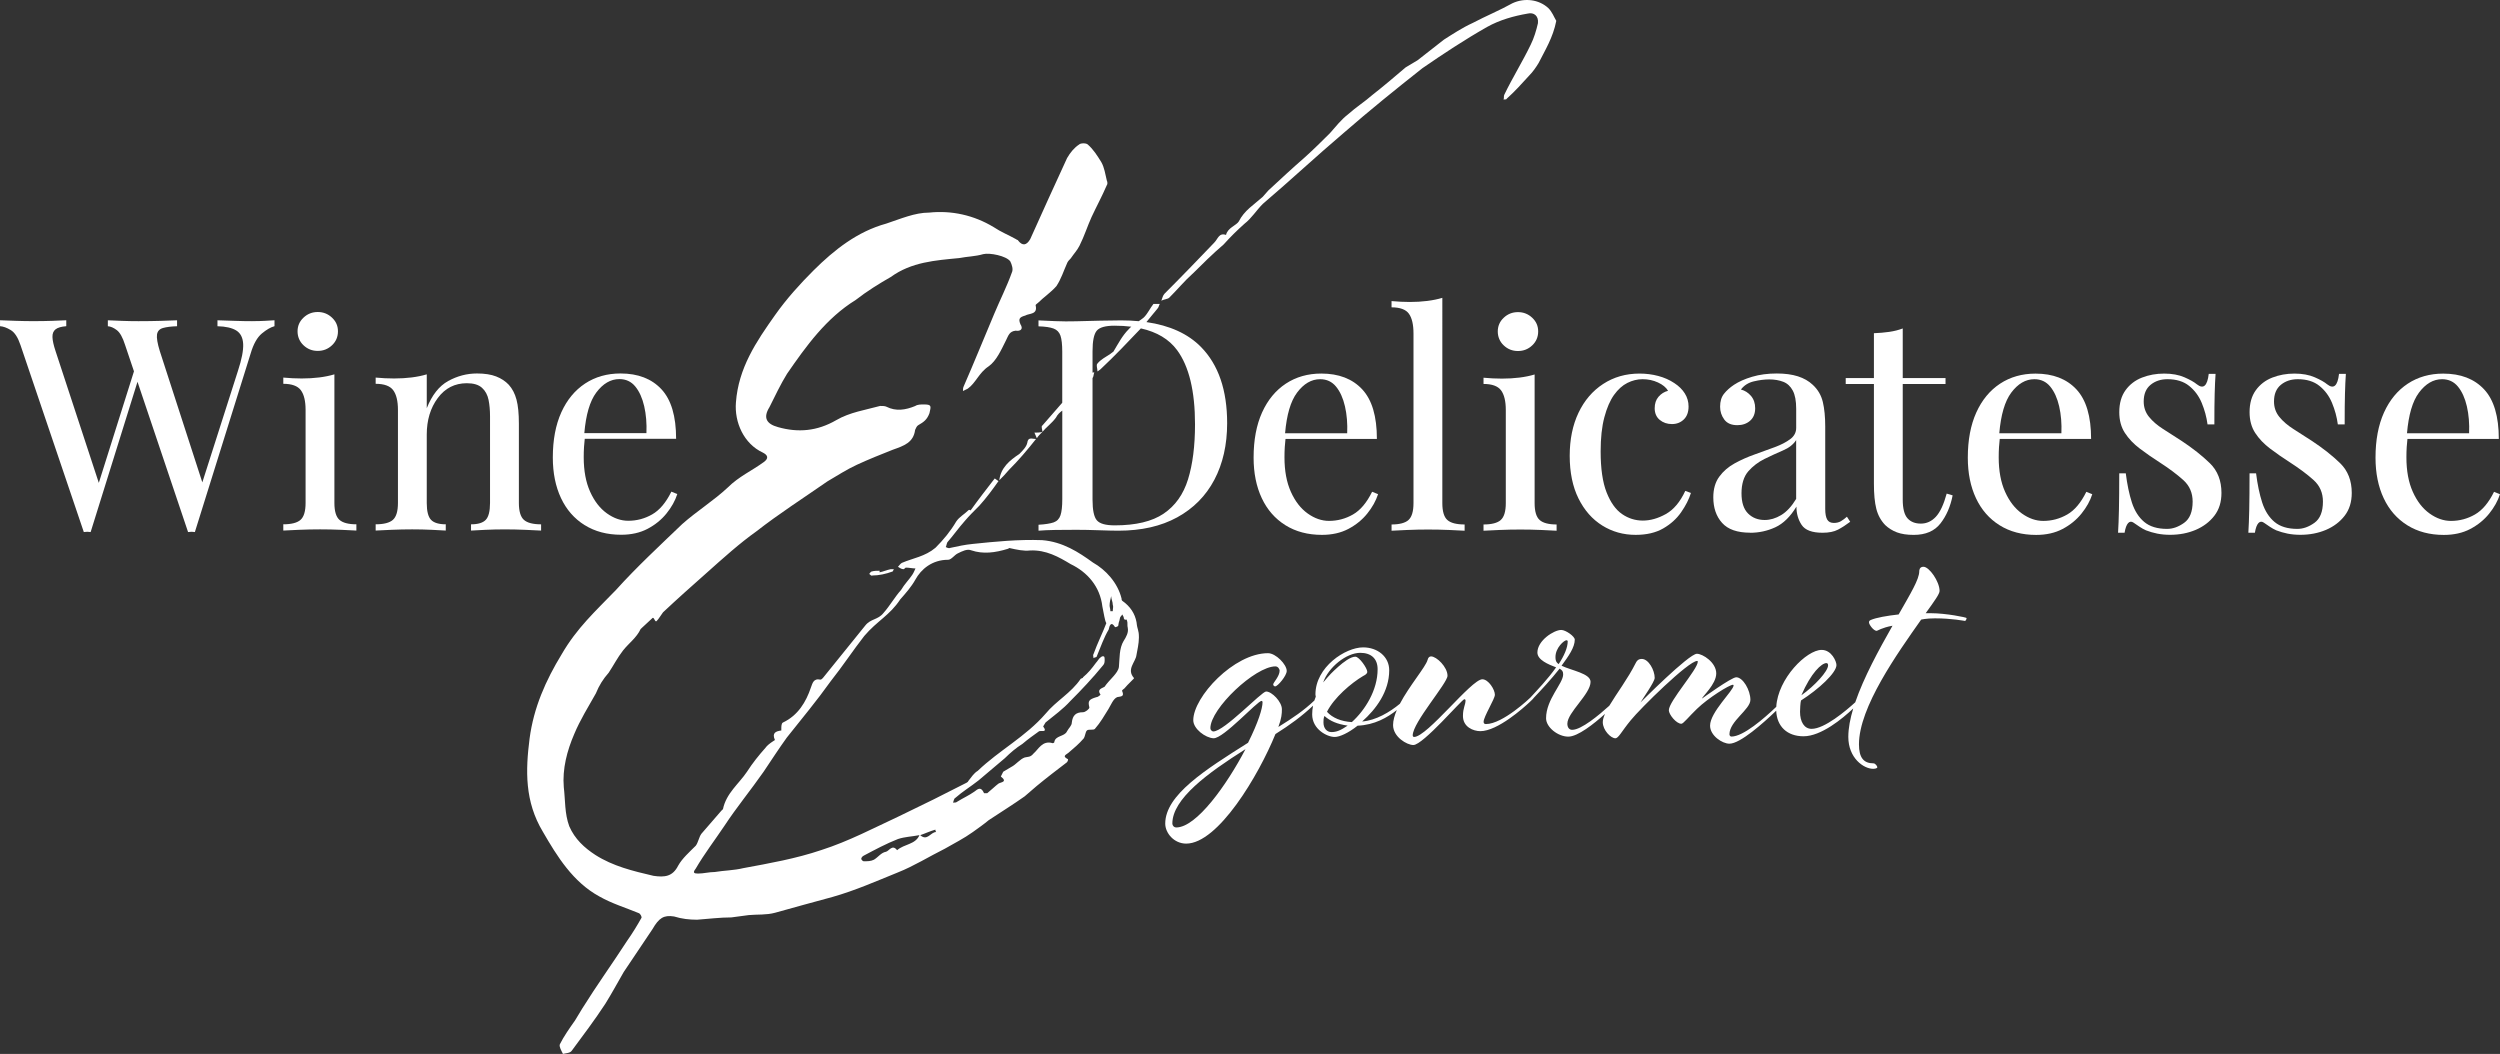
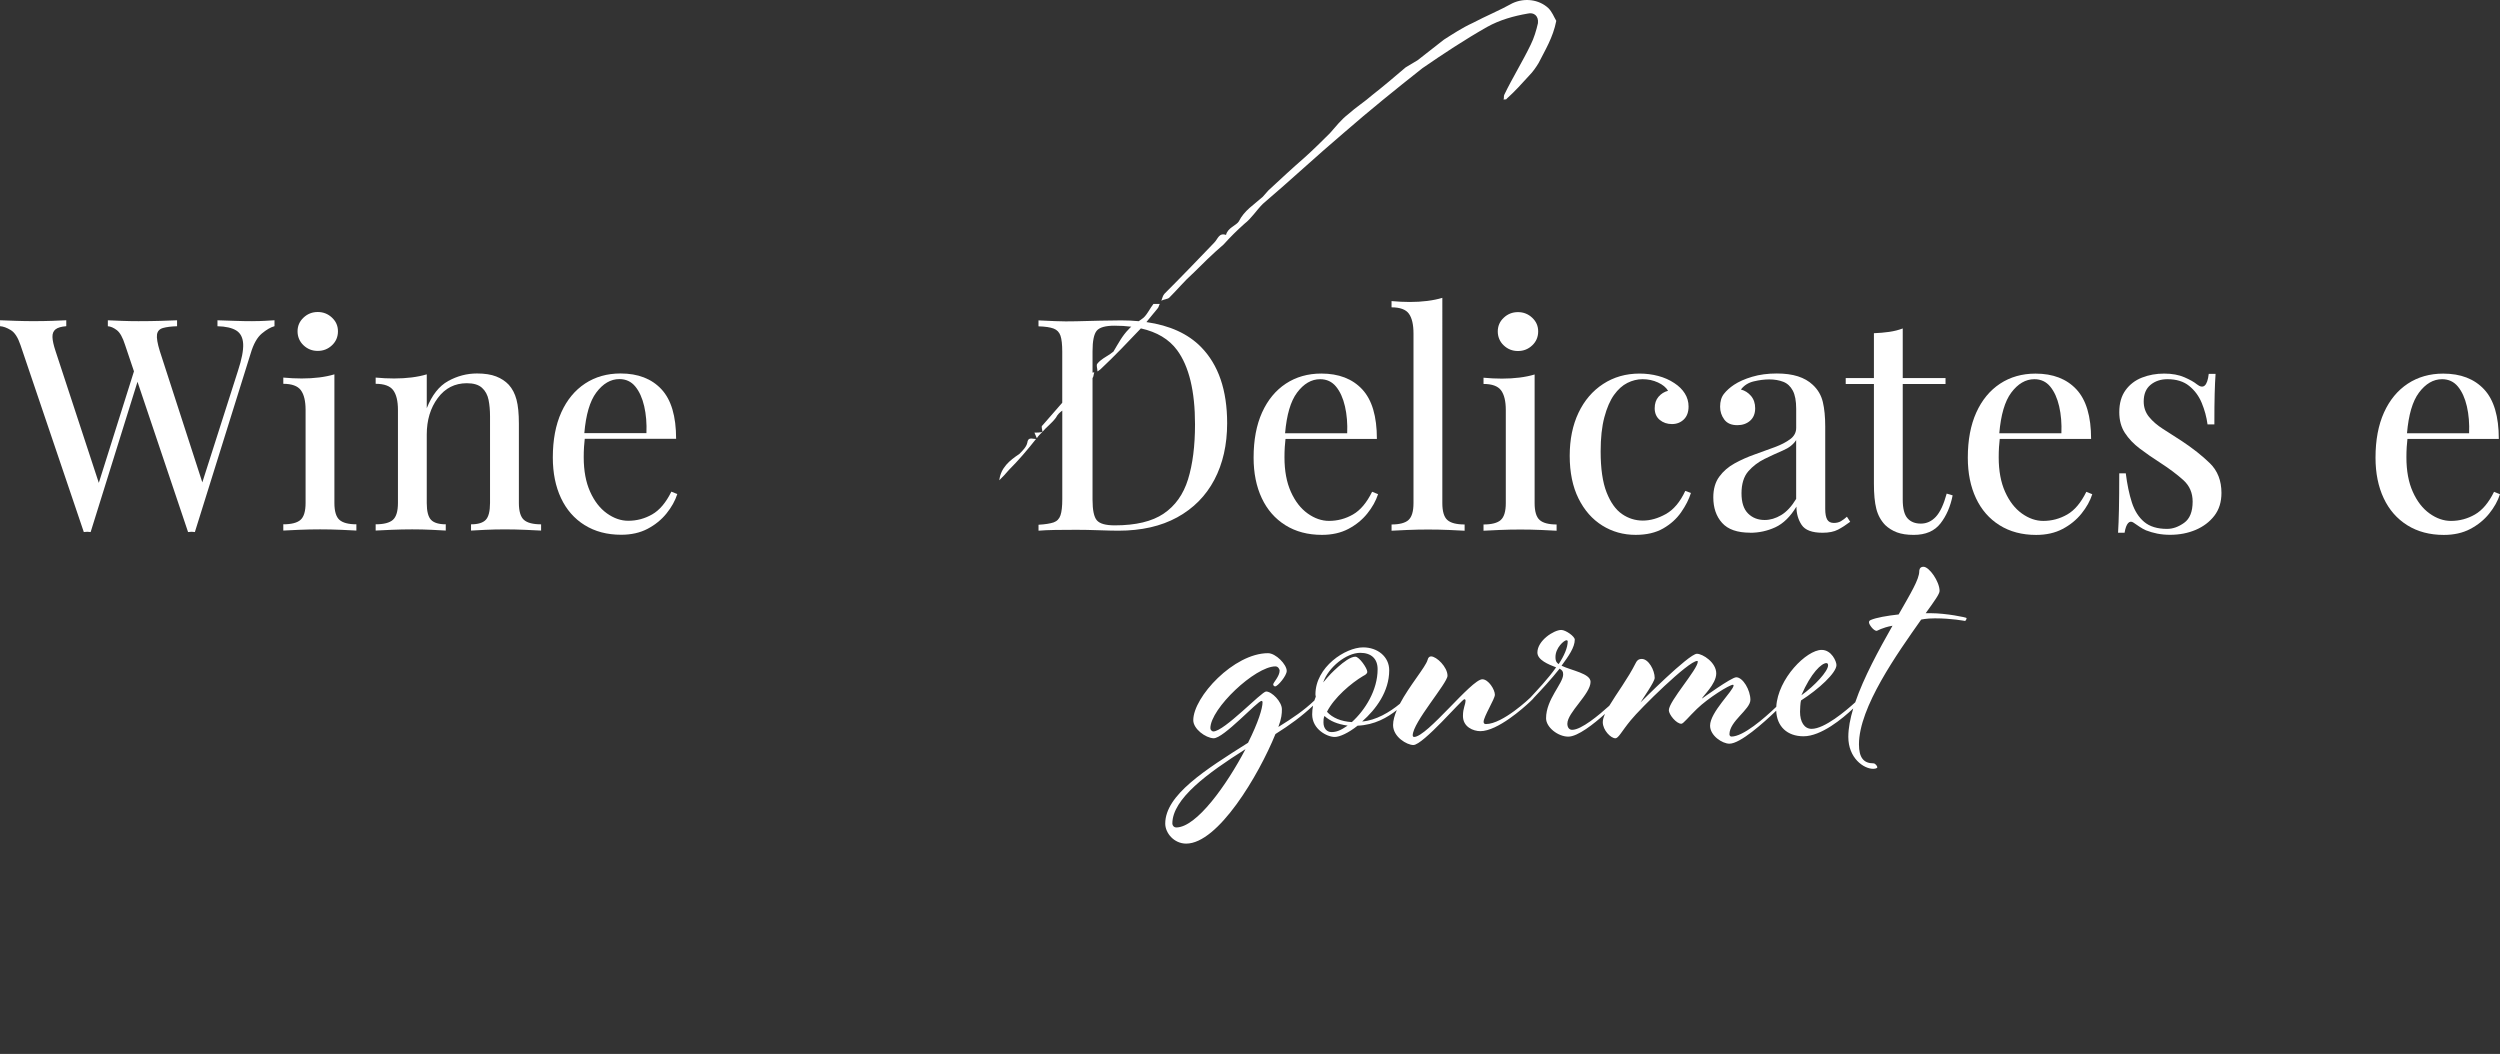
<svg xmlns="http://www.w3.org/2000/svg" id="Layer_1" viewBox="0 0 899.67 379.28">
  <rect x="0" y="0" width="899.67" height="379.28" fill="#333333" stroke="none" />
  <defs>
    <style>.cls-1{fill:#fff;}</style>
  </defs>
  <path class="cls-1" d="M369.67,159.4c-.3,1.43-1.73,2.86-2.88,4-3.44,2.28-6.61,4.85-7.18,9.44,1.14-1.14,2.29-2.29,3.45-3.71,3.45-3.43,6.61-7.15,9.77-11.15-1.43,0-2.87-.87-3.15,1.42Z" />
  <path class="cls-1" d="M429.15,98.54c3.45-3.43,7.18-7.14,11.2-10.57,2.3-2.57,4.89-5.14,7.47-7.43,2.59-2,4.31-4.86,6.61-7.15,10.05-8.57,19.53-17.43,29.3-25.71,9.19-8,18.38-15.42,28.14-23.13,7.46-5.14,15.22-10.27,23.25-14.83,4.58-2.57,9.75-3.99,14.63-4.83,2.29-.57,4,.87,3.71,3.45-.58,2.58-1.45,5.44-2.6,7.73-2.89,6.01-6.63,12.02-9.51,18.02-.28,.57,0,1.14-.28,1.72,.57,0,1.14,0,1.14-.28,2.87-2.57,5.46-5.43,8.05-8.29,1.43-1.43,2.58-3.15,3.44-4.57,2.31-4.58,5.19-9.15,6.36-15.17-.87-1.44-1.44-3.16-2.86-4.59-3.44-3.16-8.58-3.75-12.89-1.76-4.6,2.57-9.48,4.56-14.35,7.12-3.74,1.71-7.17,3.99-10.33,5.99l-9.48,7.42-4.3,2.57c-4.02,3.43-8.04,6.85-12.07,10-2.58,2.28-5.74,4.28-8.61,6.85-2.58,2-4.31,4.29-6.6,6.86-2.87,2.86-5.75,5.71-8.91,8.57-4.6,4-8.9,8-13.21,12l-2.02,2.29c-3.16,2.86-6.61,4.85-8.62,8.86-.86,1.43-4.02,2.28-4.6,4.86-2.58-.87-2.87,1.42-4.31,2.85-5.75,6-11.79,12.28-17.81,18.29-.58,.57-.87,1.72-1.16,2.57,.86-.57,2.29-.56,2.86-1.14,2.88-2.86,5.46-6,8.34-8.57Z" />
  <path class="cls-1" d="M373.11,157.7c.58-.86,1.14-1.43,2.02-2.29-.87,.28-2.01,.28-2.87,.28l.86,2.01Z" />
-   <path class="cls-1" d="M403.89,216.23c-.28-.28-.28-.57-.28-.86-1.43-5.74-5.71-10.33-10.28-12.92-5.16-3.74-10.87-7.48-18.31-8.07-8.59-.31-16.91,.53-24.93,1.36-2.87,.28-5.45,.85-8.02,1.41-.57,.29-1.15,0-1.72-.29,.29-.57,.29-1.15,.58-1.72,2.01-2.28,4.02-5.14,6.32-7.72,1.45-1.71,3.17-3.43,5.18-5.43,2.58-2.85,4.89-6,6.9-8.86-.57-.29-1.42-1.15-1.42-.87-2.88,3.72-5.76,7.43-8.64,11.44-.29-.29-.56-.29-.86,0-1.43,1.43-3.16,2.28-4.31,4-2.01,3.43-4.59,6.58-7.47,9.44-3.73,3.14-8.03,3.7-12.05,5.41-.58,.29-.85,.86-1.43,1.43,.57,.28,1.15,.86,2,.86,.3,0,.58-.57,.86-.57,1.15,0,2.29,.29,3.44,.3-.28,.57-.58,1.43-1.15,2.29-1.14,1.72-2.86,3.43-4.02,5.43-2.3,2.57-4.04,5.72-6.33,8.29-2.02,2.57-4.59,1.99-6.6,4.57l-15.24,18.87c-.3,.29-.58,.56-.86,.56-2.58-.57-2.87,1.43-3.44,2.86-1.74,5.15-4.62,10.02-10.06,12.58-.57,.29-.58,1.43-.58,2.3v.56c-2.01,.28-3.44,.85-2.3,3.44l-.87,.57c-.85,.56-2,1.42-2.58,2.28-2.3,2.58-4.6,5.43-6.62,8.58-2.86,4.29-7.47,7.71-8.63,13.44l-.58,.57-7.18,8.29c-.86,1.15-1.15,3.15-2.02,4.29-2.29,2.29-4.88,4.57-6.32,7.15-2.01,4-4.88,4.28-8.89,3.7-7.45-1.74-14.6-3.48-20.9-7.5-3.99-2.59-7.43-5.75-9.42-10.34-1.71-4.59-1.41-9.46-1.97-14.05-.56-6.6,1.18-13.18,3.78-19.19,2.02-4.87,5.19-10.02,7.77-14.59,1.16-2.86,2.6-5.15,4.61-7.43,1.72-2.58,3.16-5.44,5.17-8.01,2.02-2.58,4.88-4.57,6.33-7.72l4.31-4c.58-.28,.86,1.72,1.43,1.15,.85-.86,1.43-2,2.31-3.15,5.16-4.85,10.62-9.71,15.79-14.28,5.75-5.14,11.78-10.57,17.8-14.85,8.04-6.28,16.93-11.99,25.55-17.98,3.45-2,6.89-4.28,10.62-5.99,4.3-1.99,8.6-3.7,12.92-5.41,4-1.42,7.45-2.56,8.04-7.14,.28-.57,.58-1.43,1.15-1.71,2-1.14,3.15-2,4.01-4.29,.58-2.58,.87-3.15-1.99-3.16-1.15,0-2.3,0-3.15,.57-3.45,1.42-6.89,1.99-10.32,.26-.57-.29-1.43-.29-2.3-.29-5.15,1.42-10.9,2.26-15.78,5.11-6.88,3.99-13.76,4.55-20.92,2.52-4.29-1.16-5.44-3.45-3.13-7.17,2.01-4.01,4.03-8.3,6.33-12.02,6.91-10.01,14.1-20.02,24.72-26.58,4.02-3.14,8.62-5.99,12.63-8.27,7.47-5.42,16.07-5.97,24.66-6.81,2.86-.57,5.73-.56,8.6-1.41,2.29-.57,8.31,.6,9.74,2.61,.57,1.15,1.14,2.86,.56,4.01-1.73,4.87-4.32,10.01-6.35,14.88-3.75,8.87-7.21,17.46-10.96,26.04-.28,.57-.28,1.14-.28,1.72l1.72-.85c2.86-2,4.02-5.72,7.47-8,2.87-2,4.59-6,6.32-9.44,.87-1.72,1.16-3.15,3.45-3.43,1.72,.29,2.86-.57,1.73-2.29-.86-2.01-.29-2.58,1.72-3.15,1.44-.86,4.59-.27,3.73-3.71,0-.29,.58-.57,.86-.86,2.01-2,4.59-3.71,6.61-6,1.72-2.57,2.59-5.44,3.75-8.01,.28-.86,.86-1.43,1.43-2,1.15-1.71,2.3-2.86,3.16-4.58,1.73-3.43,2.89-7.16,4.33-10.3,1.73-3.72,3.75-7.44,5.48-11.45,.3-.29,.3-1.15,0-1.72-.57-2.29-.84-4.59-1.98-6.59-1.42-2.3-2.86-4.59-4.85-6.32-.57-.58-2.57-.58-3.15,0-1.73,1.14-3.16,2.86-4.31,4.86-4.32,9.44-8.94,19.46-13.27,29.19q-2.01,3.43-4.3,.56c0-.29-.57-.29-.85-.58-2.58-1.44-5.44-2.59-8.01-4.32-7.16-4.32-15.17-6.06-23.19-5.22-5.17-.01-10.32,2.26-15.49,3.97-10.32,2.84-18.65,9.4-26.12,16.83-4.88,4.86-9.77,10.29-13.81,16.01-6.9,9.72-13.22,19.16-14.13,31.48-.59,7.16,2.83,14.91,9.69,18.08,1.72,.87,2.29,2.02,.29,3.44-4.31,3.14-8.9,5.13-12.93,9.13-4.87,4.57-11.2,8.56-16.36,13.13-8.04,7.72-16.38,15.43-23.85,23.72-7.47,7.72-14.08,13.71-19.55,23.15-5.75,9.44-10.07,19.17-11.55,30.34-1.46,11.45-1.78,22.63,4.78,33.53,5.14,8.9,10.84,18.09,20.28,23.26,4.58,2.6,9.44,4.05,14.31,6.06,.57,.29,1.14,1.44,.86,1.72-1.44,2.57-3.17,5.44-5.18,8.29-5.18,8.01-10.94,16.01-16.11,24.31l-2.6,4.29c-2.02,2.86-4.03,5.71-5.46,8.58-.3,.86,.56,2.29,1.13,3.44,1.14-.28,2.58-.28,3.16-1.14,4.02-5.43,8.33-11.15,12.07-16.87,2.31-3.72,4.32-7.43,6.63-11.45l10.36-15.44c2.31-4,4.02-5.15,7.75-4.56,2.85,.87,5.43,1.16,8.29,1.17,4.02-.28,8.32-.84,12.33-.83l6.31-.84c3.15-.28,6.3,.02,9.45-.84,6.89-1.98,13.48-3.69,20.65-5.68,8.03-2.27,15.78-5.68,23.51-8.82,5.75-2.27,11.2-5.69,16.93-8.55,3.45-1.99,6.88-3.7,10.05-5.98,2.01-1.43,4.02-2.86,5.74-4.29,4.3-2.85,8.89-5.7,12.92-8.56l4.31-3.71c3.44-2.85,7.18-5.71,10.91-8.56,.28-.29,.58-1.15,.28-1.15-2.28-1.15-.27-1.71,.3-2.29,2.01-1.72,3.73-3.15,5.45-5.14,.58-.86,.58-2.3,1.16-2.86,.58-.57,2.29,0,2.86-.57,2.02-2.29,3.46-4.86,4.89-7.15,.87-1.42,1.73-3.72,3.16-4.29,1.72-.28,2.58-.28,1.73-2.28,0-.29,.58-.57,.86-.86,1.14-1.43,3.73-3.71,3.45-3.71-2.85-3.17,.59-5.73,.88-8.31,.29-1.71,.87-4.01,.88-6.3,0-2.87-.57-2.59-.85-5.45-.57-3.15-2.27-5.74-5.14-7.75Zm-4.01-1.73c0,1.15,.57,2.01,.57,3.15,.29,.57,0,1.43,0,2.29h-.86c0-.86-.28-1.44-.28-2.01,0-1.15,.29-2.29,.58-3.44Zm-77.04,91.47c-1.72-2.29-2.87,.28-4.02,.56-1.71,.28-2.86,2-4.31,2.85-1.14,.57-2.29,.57-3.72,.56-.28,0-.85-.58-.85-.86,0-.29,.28-.85,.86-1.14,4.3-2.28,8.03-4.28,12.33-5.99,2.59-.85,4.87-.85,7.75-1.41-1.44,3.43-5.45,3.14-8.04,5.42Zm8.32-5.42c1.71-.57,3.44-1.42,5.45-1.99,0,0,0,.57,.28,.86-2.01,0-3.16,3.43-5.74,1.12Zm73.25-69.99c-1.73,2.86-1.44,6.29-1.75,9.44-.28,2.3-3.45,4.58-5.17,7.15-.87,.57-2.87,.85-1.44,2.86,0,0-.86,.86-1.44,.86-2.86,.85-3.15,1.43-2.58,3.72,0,.57-1.44,1.72-2.3,1.72-2.57,0-3.73,1.14-4.02,3.71,0,1.15-1.14,2.01-1.72,3.14-.88,2.01-4.3,1.42-4.6,4.01,0,0-.28,.28-.57,.28-3.72-1.15-5.16,2.28-6.88,3.71-1.15,1.42-2,1.13-3.15,1.42-1.72,.57-3.16,2.58-4.88,3.43l-2.88,1.71-.86,1.72c2.57,2.01,0,2-.87,2.57-1.15,.86-2.59,2.29-4.02,3.43h-1.15c-1.14-2.59-2.29-1.45-3.44-.59-2,1.42-4.01,2.28-6.31,3.71-.29,.29-.85,.28-1.43,.28,.28-.57,.28-1.43,.86-1.72,2.58-2.28,5.46-4,8.33-6.27l9.47-8c2.02-1.99,4.03-3.71,6.32-5.14,2.01-1.71,4.02-3.14,6.02-4.57,.87-.28,3.16,.58,1.45-1.71l.86-1.43c3.16-2.57,6.32-4.85,8.91-7.71,4.01-4,8.04-8.29,11.78-12.86,.58-.57,.58-1.43,.58-2.01,0-.29,0-1.15-.29-1.15-.28-.29-.85,0-1.14,.28-.57,.29-1.15,1.43-1.72,2-1.45,2-2.88,3.72-4.61,5.15,0,.29-.28,.29-.85,.57-3.46,5.14-8.91,8-12.65,12.57-7.19,8.29-16.65,13.13-24.41,20.56-1.43,.86-2.29,2.29-3.44,3.72,0,.28-.3,.28-.58,.56-7.75,3.99-15.78,7.99-24.11,11.97-9.18,4.27-18.36,9.12-28.11,12.24-9.18,3.12-18.92,4.82-28.09,6.52-3.44,.84-6.88,.83-10.32,1.4-2.01,0-4.01,.56-6.01,.56-1.44,0-2.01-.29-.87-1.72,3.17-5.44,6.91-10.3,10.36-15.45,4.32-6.58,9.5-12.87,14.09-19.45,2.88-4.29,5.47-8.29,8.35-12.29,5.46-6.87,10.92-13.44,15.81-20.3,4.31-5.43,8.06-11.15,12.08-16.29,4.61-5.43,9.19-7.43,12.93-13.14,2.02-2.29,4.03-4.57,5.47-7.15,2.02-3.72,6.04-7.15,11.77-7.13,1.14,0,2.29-1.72,3.44-2.28,1.72-.86,3.45-1.71,4.87-1.13,4.29,1.45,8.59,.88,13.18-.53,.29,0,.29-.29,.57-.29,2.58,.58,5.16,1.16,7.45,.88,5.72-.27,10.3,2.32,14.6,4.91,6,2.88,10.57,8.05,11.4,15.22,.57,2.58,.86,5.16,1.43,6.02-1.16,3.15-3.18,7.15-4.62,11.17-.28,.28,0,.85,0,1.43,.3-.29,1.15-.28,1.15-.57,1.44-3.43,2.59-6.86,4.32-9.73,.29-1.43,.87-3.15,2.3-.85,.28,0,1.15-.28,1.15-.57,.28-2.01,.28-.86,.58-2.58,0-.57,.58-.86,.86-1.43,.29,.58,.57,.86,.57,1.44,.57,1.15,.86-.28,1.15,.86,.28,.57,0,1.72,.27,2.58,.29,1.71-.57,3.15-1.44,4.58Z" />
-   <path class="cls-1" d="M313.67,205.67c-.29,0-.58,.57-.86,.86,.29,.28,.86,.86,1.15,.57,2.3,0,4.87-.56,7.17-1.41,.28,0,.28-.57,.57-.86h-1.14c-1.45,.28-2.59,.85-4.02,1.13v-.57c-.85,0-2,0-2.86,.28Z" />
  <path class="cls-1" d="M395.63,115.41c-3.14,.07-5.95,.14-8.44,.21-2.43,.07-4.88,.05-7.38-.05-2.49-.11-4.53-.2-6.09-.27v2.14c2.42,.07,4.24,.34,5.45,.8,1.21,.46,2.03,1.32,2.46,2.56,.43,1.25,.64,3.19,.64,5.83v18.3c-2.39,2.73-4.77,5.46-7.14,8.19-.58,.29,0,1.43,0,2.29,1.43-1.71,3.44-3.14,4.89-5.14,.56-1.12,1.37-1.87,2.26-2.5v31.88c0,2.57-.21,4.49-.64,5.77-.43,1.28-1.25,2.14-2.46,2.57-1.21,.42-3.03,.71-5.45,.85v2.14c1.57-.14,3.6-.23,6.09-.27,2.49-.03,5.02-.05,7.59-.05,2.28,0,4.97,.05,8.07,.16,3.1,.11,5.44,.16,7,.16,8.27,0,15.32-1.6,21.17-4.81,5.84-3.21,10.3-7.71,13.36-13.52,3.06-5.81,4.6-12.6,4.6-20.36,0-11.9-3.14-21.04-9.41-27.42-4.69-4.77-11.24-7.75-19.64-8.96,1.4-1.68,2.67-3.32,3.94-4.8,.58-.57,.58-1.43,.88-1.72h-2.3c-1.15,1.42-2.01,3.42-3.46,4.86-.56,.47-1.19,.9-1.82,1.34-2.02-.19-4.14-.29-6.36-.29-2.07,0-4.67,.04-7.8,.11Zm-.68,18.28c.86-.57,1.15-.85,1.44-1.14,4.73-4.43,9.45-9.39,14.18-14.37,5.78,1.29,10.12,3.89,13.02,7.81,4.31,5.84,6.46,14.75,6.46,26.73,0,7.77-.84,14.36-2.51,19.77-1.68,5.42-4.6,9.53-8.77,12.35-4.17,2.82-10.03,4.22-17.59,4.22-3.28,0-5.43-.6-6.46-1.82-1.03-1.21-1.55-3.67-1.55-7.38v-43.84s.03-.04,.05-.05c.3-.29,.3-1.14,.58-2-.21,.07-.42,.11-.63,.12v-7.68c0-3.7,.5-6.16,1.5-7.38,1-1.21,3.13-1.82,6.41-1.82,2.14,0,4.15,.12,6.03,.36-.34,.3-.67,.61-.96,.95-2.28,2.29-3.74,5.15-5.46,8.01l-1.15,.86c-1.72,1.14-3.44,2-4.59,3.43-.58,.57,0,1.72,0,2.86Z" />
  <path class="cls-1" d="M462.62,157.95h32.88c0-8.13-1.76-14.07-5.29-17.85-3.53-3.78-8.43-5.67-14.7-5.67-4.85,0-9.1,1.21-12.78,3.63-3.67,2.43-6.52,5.88-8.55,10.37-2.03,4.49-3.05,9.91-3.05,16.25,0,5.56,.98,10.42,2.94,14.59,1.96,4.17,4.79,7.41,8.5,9.73,3.71,2.32,8.09,3.48,13.15,3.48,3.63,0,6.8-.71,9.51-2.14s4.97-3.26,6.79-5.51c1.82-2.25,3.12-4.58,3.9-7l-2.14-.86c-1.93,3.92-4.22,6.65-6.9,8.18-2.67,1.53-5.54,2.3-8.61,2.3-2.64,0-5.2-.89-7.69-2.67-2.49-1.78-4.51-4.38-6.04-7.8-1.54-3.42-2.3-7.55-2.3-12.4,0-1.28,.03-2.53,.11-3.74,.06-1.02,.15-1.97,.26-2.88Zm4.12-16.62c2.42-3.24,5.2-4.87,8.34-4.87,2.35,0,4.26,.89,5.72,2.67,1.46,1.78,2.53,4.15,3.21,7.11,.68,2.96,.94,6.18,.8,9.67h-22.35c.57-6.64,1.99-11.51,4.29-14.59Z" />
  <path class="cls-1" d="M506.87,187.14c-1.21,1.07-3.25,1.6-6.09,1.6v2.25c1.21-.07,3.08-.16,5.61-.27,2.53-.11,5.04-.16,7.53-.16s5.1,.05,7.59,.16c2.49,.11,4.35,.2,5.56,.27v-2.25c-2.92,0-4.99-.53-6.2-1.6-1.21-1.07-1.82-3.1-1.82-6.09V107.18c-1.64,.5-3.46,.87-5.45,1.12-1.99,.25-4.06,.37-6.2,.37s-4.35-.11-6.63-.32v2.25c3.06,0,5.15,.77,6.25,2.3,1.1,1.53,1.65,3.9,1.65,7.11v61.04c0,2.99-.61,5.02-1.82,6.09Z" />
  <path class="cls-1" d="M540.07,187.14c-1.21,1.07-3.28,1.6-6.2,1.6v2.25c1.28-.07,3.19-.16,5.72-.27,2.53-.11,5.04-.16,7.54-.16s4.99,.05,7.48,.16c2.49,.11,4.34,.2,5.56,.27v-2.25c-2.85,0-4.88-.53-6.09-1.6-1.21-1.07-1.82-3.1-1.82-6.09v-46.29c-1.64,.5-3.46,.87-5.45,1.12-1.99,.25-4.1,.37-6.31,.37s-4.35-.11-6.63-.32v2.24c3.06,0,5.17,.77,6.31,2.3,1.14,1.53,1.71,3.9,1.71,7.11v33.46c0,2.99-.61,5.02-1.82,6.09Z" />
  <path class="cls-1" d="M546.27,126.32c1.99,0,3.71-.68,5.13-2.03,1.43-1.35,2.14-3.03,2.14-5.02s-.71-3.56-2.14-4.92c-1.43-1.35-3.14-2.03-5.13-2.03s-3.71,.68-5.13,2.03c-1.43,1.35-2.14,2.99-2.14,4.92s.71,3.67,2.14,5.02c1.43,1.36,3.14,2.03,5.13,2.03Z" />
  <path class="cls-1" d="M576.59,189.11c3.6,2.25,7.61,3.37,12.03,3.37,3.92,0,7.22-.77,9.89-2.3,2.67-1.53,4.83-3.47,6.47-5.83,1.64-2.35,2.82-4.67,3.53-6.95l-2.03-.75c-1.85,3.99-4.19,6.77-7,8.34-2.82,1.57-5.58,2.35-8.28,2.35s-5.2-.78-7.48-2.35c-2.28-1.57-4.13-4.17-5.56-7.8-1.43-3.63-2.14-8.55-2.14-14.75,0-4.84,.44-8.94,1.34-12.29,.89-3.35,2.05-6.02,3.47-8.02,1.43-1.99,3.03-3.44,4.81-4.33,1.78-.89,3.6-1.34,5.45-1.34,1.99,0,3.85,.39,5.56,1.18,1.71,.79,2.92,1.78,3.63,2.99-1.36,.36-2.49,1.07-3.42,2.14-.93,1.07-1.39,2.46-1.39,4.17s.6,3.17,1.82,4.17c1.21,1,2.67,1.5,4.38,1.5s3.13-.55,4.28-1.66c1.14-1.1,1.71-2.66,1.71-4.65,0-1.71-.45-3.28-1.34-4.7-.89-1.43-2.15-2.67-3.79-3.74-1.71-1.14-3.64-1.99-5.77-2.56-2.14-.57-4.39-.86-6.74-.86-4.92,0-9.28,1.25-13.1,3.74s-6.77,5.95-8.87,10.37c-2.1,4.42-3.16,9.59-3.16,15.5s1.05,11.1,3.16,15.34c2.1,4.24,4.95,7.48,8.55,9.73Z" />
  <path class="cls-1" d="M629.8,191.73c3.21,0,6.23-.66,9.09-1.98,2.85-1.32,5.38-3.79,7.59-7.43,0,2.49,.62,4.68,1.87,6.57,1.25,1.89,3.76,2.83,7.53,2.83,2.28,0,4.13-.37,5.56-1.12,1.43-.75,2.89-1.69,4.39-2.83l-1.18-1.82c-.71,.64-1.43,1.18-2.14,1.6-.71,.43-1.57,.64-2.56,.64-1.14,0-1.94-.41-2.41-1.23-.46-.82-.7-2.09-.7-3.8v-29.61c0-3.49-.28-6.45-.86-8.87-.57-2.42-1.78-4.49-3.63-6.2-1.43-1.35-3.21-2.37-5.34-3.05-2.14-.68-4.67-1.02-7.59-1.02-3.28,0-6.23,.39-8.87,1.18-2.64,.78-4.81,1.75-6.52,2.88-1.5,1-2.71,2.09-3.63,3.26-.93,1.17-1.39,2.72-1.39,4.65,0,1.71,.5,3.24,1.5,4.6,1,1.36,2.56,2.03,4.7,2.03,1.85,0,3.38-.53,4.6-1.6,1.21-1.07,1.82-2.57,1.82-4.49,0-1.78-.5-3.26-1.5-4.44-1-1.17-2.21-1.94-3.63-2.3,1.14-1.5,2.69-2.48,4.65-2.94,1.96-.46,3.79-.7,5.51-.7,1.92,0,3.61,.29,5.08,.86,1.46,.57,2.6,1.62,3.42,3.16,.82,1.53,1.23,3.72,1.23,6.57v6.84c0,1.64-.71,2.99-2.14,4.06-1.43,1.07-3.28,2.03-5.56,2.88-2.28,.86-4.68,1.73-7.21,2.62-2.53,.89-4.94,1.96-7.22,3.21-2.28,1.25-4.13,2.85-5.56,4.81-1.43,1.96-2.14,4.44-2.14,7.43,0,3.78,1.05,6.84,3.16,9.19,2.1,2.35,5.47,3.53,10.1,3.53Zm-.64-22.13c1.64-1.85,3.58-3.33,5.83-4.44,2.25-1.1,4.45-2.12,6.63-3.05,2.17-.92,3.76-2.17,4.76-3.74v21.17c-1.64,2.71-3.44,4.65-5.4,5.83-1.96,1.18-3.94,1.76-5.93,1.76-2.42,0-4.42-.78-5.99-2.35-1.57-1.57-2.35-3.99-2.35-7.27s.82-6.06,2.46-7.91Z" />
  <path class="cls-1" d="M674.36,173.99c0,3.78,.28,6.81,.86,9.09,.57,2.28,1.64,4.24,3.21,5.88,1.21,1.14,2.62,2.02,4.22,2.62,1.6,.6,3.61,.91,6.04,.91,4.28,0,7.48-1.37,9.62-4.12,2.14-2.74,3.6-6.11,4.38-10.1l-2.14-.64c-1.07,3.92-2.37,6.7-3.9,8.34-1.53,1.64-3.33,2.46-5.4,2.46s-3.67-.64-4.81-1.92c-1.14-1.28-1.71-3.53-1.71-6.74v-41.58h15.4v-2.14h-15.4v-17.85c-1.49,.57-3.12,.98-4.86,1.23-1.75,.25-3.58,.41-5.51,.48v16.14h-10.15v2.14h10.15v35.81Z" />
  <path class="cls-1" d="M743.91,185.16c-2.67,1.53-5.54,2.3-8.61,2.3-2.64,0-5.2-.89-7.69-2.67-2.49-1.78-4.51-4.38-6.04-7.8-1.54-3.42-2.3-7.55-2.3-12.4,0-1.28,.03-2.53,.11-3.74,.06-1.02,.15-1.97,.26-2.88h32.88c0-8.13-1.76-14.07-5.29-17.85-3.53-3.78-8.43-5.67-14.7-5.67-4.85,0-9.1,1.21-12.78,3.63-3.67,2.43-6.52,5.88-8.55,10.37-2.03,4.49-3.05,9.91-3.05,16.25,0,5.56,.98,10.42,2.94,14.59,1.96,4.17,4.79,7.41,8.5,9.73,3.71,2.32,8.09,3.48,13.15,3.48,3.63,0,6.8-.71,9.51-2.14s4.97-3.26,6.79-5.51c1.82-2.25,3.12-4.58,3.9-7l-2.14-.86c-1.93,3.92-4.22,6.65-6.9,8.18Zm-20.15-43.83c2.42-3.24,5.2-4.87,8.34-4.87,2.35,0,4.26,.89,5.72,2.67,1.46,1.78,2.53,4.15,3.21,7.11,.68,2.96,.94,6.18,.8,9.67h-22.35c.57-6.64,1.99-11.51,4.29-14.59Z" />
  <path class="cls-1" d="M785.14,158.7c-2.42-1.57-4.67-3.01-6.74-4.33-2.07-1.32-3.74-2.76-5.02-4.33-1.28-1.57-1.93-3.42-1.93-5.56,0-2.64,.82-4.63,2.46-5.99,1.64-1.35,3.67-2.03,6.09-2.03,3.21,0,5.81,.8,7.8,2.41,1.99,1.6,3.51,3.65,4.54,6.15,1.03,2.49,1.73,5.06,2.08,7.7h2.46c0-4.63,.03-8.32,.11-11.06,.07-2.74,.18-5.12,.32-7.11h-2.46c-.5,4.35-1.92,5.6-4.28,3.74-.93-.78-2.41-1.62-4.44-2.51-2.03-.89-4.47-1.34-7.32-1.34s-5.51,.48-7.97,1.44c-2.46,.96-4.44,2.48-5.93,4.54-1.5,2.07-2.25,4.7-2.25,7.91,0,2.93,.68,5.42,2.03,7.48,1.35,2.07,3.13,3.94,5.34,5.61,2.21,1.68,4.6,3.33,7.16,4.97,3.42,2.21,6.25,4.33,8.5,6.36,2.25,2.03,3.37,4.61,3.37,7.75,0,3.63-1.02,6.18-3.05,7.64-2.03,1.46-4.08,2.19-6.15,2.19-3.49,0-6.24-.84-8.23-2.51-1.99-1.67-3.47-4.01-4.44-7-.96-2.99-1.69-6.48-2.19-10.48h-2.35c0,5.41-.04,9.76-.11,13.04-.07,3.28-.18,6.06-.32,8.34h2.35c.28-1.71,.71-2.87,1.28-3.48,.57-.6,1.21-.66,1.93-.16,.71,.5,1.44,1,2.19,1.49,.75,.5,1.51,.93,2.3,1.28,1.28,.5,2.64,.89,4.06,1.18,1.42,.28,2.95,.43,4.6,.43,3.35,0,6.41-.59,9.19-1.76,2.78-1.18,5.02-2.87,6.74-5.08,1.71-2.21,2.57-4.95,2.57-8.23,0-4.42-1.39-7.98-4.17-10.69-2.78-2.71-6.17-5.38-10.15-8.02Z" />
-   <path class="cls-1" d="M832.03,158.7c-2.42-1.57-4.67-3.01-6.74-4.33-2.07-1.32-3.74-2.76-5.02-4.33-1.28-1.57-1.93-3.42-1.93-5.56,0-2.64,.82-4.63,2.46-5.99,1.64-1.35,3.67-2.03,6.09-2.03,3.21,0,5.81,.8,7.8,2.41,1.99,1.6,3.51,3.65,4.54,6.15,1.03,2.49,1.73,5.06,2.08,7.7h2.46c0-4.63,.03-8.32,.11-11.06,.07-2.74,.18-5.12,.32-7.11h-2.46c-.5,4.35-1.92,5.6-4.28,3.74-.93-.78-2.41-1.62-4.44-2.51-2.03-.89-4.47-1.34-7.32-1.34s-5.51,.48-7.97,1.44c-2.46,.96-4.44,2.48-5.93,4.54-1.5,2.07-2.25,4.7-2.25,7.91,0,2.93,.68,5.42,2.03,7.48,1.35,2.07,3.13,3.94,5.34,5.61,2.21,1.68,4.6,3.33,7.16,4.97,3.42,2.21,6.25,4.33,8.5,6.36,2.25,2.03,3.37,4.61,3.37,7.75,0,3.63-1.02,6.18-3.05,7.64-2.03,1.46-4.08,2.19-6.15,2.19-3.49,0-6.24-.84-8.23-2.51-1.99-1.67-3.47-4.01-4.44-7-.96-2.99-1.69-6.48-2.19-10.48h-2.35c0,5.41-.04,9.76-.11,13.04-.07,3.28-.18,6.06-.32,8.34h2.35c.28-1.71,.71-2.87,1.28-3.48,.57-.6,1.21-.66,1.93-.16,.71,.5,1.44,1,2.19,1.49,.75,.5,1.51,.93,2.3,1.28,1.28,.5,2.64,.89,4.06,1.18,1.42,.28,2.95,.43,4.6,.43,3.35,0,6.41-.59,9.19-1.76,2.78-1.18,5.02-2.87,6.74-5.08,1.71-2.21,2.57-4.95,2.57-8.23,0-4.42-1.39-7.98-4.17-10.69-2.78-2.71-6.17-5.38-10.15-8.02Z" />
  <path class="cls-1" d="M897.53,176.98c-1.93,3.92-4.22,6.65-6.9,8.18-2.67,1.53-5.54,2.3-8.61,2.3-2.64,0-5.2-.89-7.69-2.67-2.49-1.78-4.51-4.38-6.04-7.8-1.54-3.42-2.3-7.55-2.3-12.4,0-1.28,.03-2.53,.11-3.74,.06-1.02,.15-1.97,.26-2.88h32.88c0-8.13-1.76-14.07-5.29-17.85-3.53-3.78-8.43-5.67-14.7-5.67-4.85,0-9.1,1.21-12.78,3.63-3.67,2.43-6.52,5.88-8.55,10.37-2.03,4.49-3.05,9.91-3.05,16.25,0,5.56,.98,10.42,2.94,14.59,1.96,4.17,4.79,7.41,8.5,9.73,3.71,2.32,8.09,3.48,13.15,3.48,3.63,0,6.8-.71,9.51-2.14s4.97-3.26,6.79-5.51c1.82-2.25,3.12-4.58,3.9-7l-2.14-.86Zm-27.05-35.65c2.42-3.24,5.2-4.87,8.34-4.87,2.35,0,4.26,.89,5.72,2.67,1.46,1.78,2.53,4.15,3.21,7.11,.68,2.96,.94,6.18,.8,9.67h-22.35c.57-6.64,1.99-11.51,4.29-14.59Z" />
  <path class="cls-1" d="M693,220.66c3.36-4.64,4.99-6.96,4.99-8,0-3.36-3.71-8.7-5.8-8.7-1.51,0-1.51,1.39-1.51,1.62,0,2.9-3.13,8-7.42,15.54-4.17,.46-8.12,1.16-9.97,1.97-.58,.23-.7,.47-.7,.93,0,.7,1.62,3.01,2.78,3.01,.23,0,1.86-1.16,5.68-1.85-4.95,8.74-10.35,18.61-13.41,27.56-3.46,3.14-11.06,9.55-15.7,9.55-2.67,0-4.17-2.55-4.17-6.15,0-.81,.12-3.36,.35-4.06,6.38-4.06,12.76-9.97,12.76-12.75,0-1.28-1.74-5.45-5.34-5.45-5.41,0-15.76,10.32-16.32,20.48-4.34,4.15-11.87,10.71-16.15,10.71-.35,0-.7-.35-.7-.81,0-4.75,7.54-8.93,7.54-12.41s-2.67-8.12-5.1-8.12c-1.74,0-12.29,7.65-12.29,7.65,0-.7,5.1-5.1,5.1-9.04s-4.87-7.07-6.96-7.07c-2.9,0-20.29,17.51-20.29,17.51,.58-1.04,5.1-7.42,5.1-8.81,0-2.78-2.2-6.84-4.64-6.84-1.39,0-1.86,.81-2.21,1.51-2.78,5.56-6.91,11.01-9.48,15.33-3.79,3.43-10.09,8.67-13.36,8.67-1.04,0-1.74-.81-1.74-2.2,0-4.06,8.35-10.67,8.35-15.07,0-3.01-6.84-4.06-10.44-5.8,2.55-3.48,4.76-6.61,4.76-9.39,0-1.16-3.25-3.48-4.87-3.48-2.66,0-8.58,3.83-8.58,8.12,0,2.67,3.94,4.29,6.73,5.34-3.01,4.28-6.82,8.21-9.26,10.88,0,0-.02,.02-.02,.02,0,0-9.86,9.51-16,9.51-.58,0-.81-.35-.81-.81,0-1.86,4.06-8.23,4.06-9.74,0-1.86-2.32-5.57-4.52-5.57-3.94,0-19.83,20.76-24.58,20.76-.23,0-.47-.23-.47-.58,0-4.64,12.52-18.78,12.52-21.45,0-3.13-3.94-6.96-5.91-6.96-.58,0-1.04,.35-1.27,1.28-.65,2.45-6.54,9.27-9.96,15.76-3.64,3.02-8.65,6.01-13.58,6.38,4.99-4.41,9.74-10.78,9.74-18.44,0-4.87-4.17-8.23-9.39-8.23-6.38,0-17.16,7.07-17.16,16.93,0,.35,.12,.58,.12,.81-.19,.45-.35,.91-.5,1.38-3.81,3.61-7.66,6.23-12.96,9.52,1.16-3.13,1.27-4.76,1.27-6.38,0-2.67-3.6-6.38-5.68-6.38-1.62,0-15.07,14.38-19.02,14.38-.46,0-1.04-.58-1.04-1.16,0-7.07,16.12-22.26,23.42-22.26,1.04,0,1.51,1.16,1.51,1.51,0,2.09-2.32,4.29-2.32,4.99,0,.35,.35,.7,.7,.7,.93,0,4.17-3.83,4.17-5.57,0-2.32-3.94-6.38-6.73-6.38-12.29,0-26.9,15.77-26.9,24.12,0,3.13,4.4,6.38,7.3,6.5,3.6,.11,15.77-13.45,17.28-13.45,.23,0,.35,.23,.35,.46,0,2.21-1.51,7.19-5.22,14.61-15.42,9.74-29.8,18.78-29.8,29.1,0,3.36,3.13,7.19,7.54,7.19,11.48,0,26.09-24.58,32.12-39.43,5.24-3.29,9.48-6.4,13.53-10.21-.2,1-.31,2.05-.31,3.14,0,5.34,5.34,8.12,8.12,8.12,1.74,0,4.87-1.39,8.23-4.06,6.14-.25,10.77-2.98,14.11-5.62-.83,1.92-1.35,3.76-1.35,5.39,0,4.29,4.99,7.19,7.3,7.19,3.48,0,17.51-16.47,18.32-16.47,.35,0,.46,.23,.46,.35,0,1.74-.93,2.67-.93,5.68,0,3.94,3.71,5.45,6.26,5.45,6.22,0,15.67-8.52,17.61-10.33,.11-.09,.23-.21,.36-.34,.01-.01,.03-.03,.04-.04,.33-.32,1.03-.95,1.19-1.25,2.72-2.86,6.32-6.74,9.32-10.54,.93,.58,1.28,.93,1.28,2.09,0,3.25-6.15,8.93-6.15,15.77,0,3.25,4.29,6.61,8,6.61,3.41,0,9.16-4.55,13.21-8.19-.5,1.13-.8,2.13-.8,2.98,0,2.9,2.9,5.8,4.52,5.8,1.16,0,2.2-2.43,5.56-6.5,3.36-4.17,20.76-21.33,23.89-21.33,.12,0,.23,.12,.23,.23,0,2.78-10.43,14.26-10.43,17.51,0,1.51,2.67,4.87,4.52,4.87,.7,0,2.78-2.67,5.57-5.34,4.06-3.94,11.71-8.7,12.99-8.7,.12,0,.23,.12,.23,.23,0,1.85-8.47,9.62-8.47,14.49,0,3.6,4.4,6.49,6.96,6.49,3.89,0,12.19-7.41,16.84-11.88,.22,5.71,3.98,9.21,9.83,9.21,6.36,0,14.01-6.35,17.89-10.01-1.1,3.65-1.77,7.12-1.77,10.24,0,7.65,5.56,11.48,8.93,11.48,.47,0,1.51-.12,1.51-.58,0-.35-.7-1.39-1.39-1.39-3.48,0-5.22-1.97-5.22-6.84,0-13.34,13.8-32.7,22.38-44.88,0,0,1.74-.46,4.99-.46,6.03,0,10.67,.93,10.78,.93,.23,0,.58-.58,.58-1.04,0-.23-7.42-1.74-12.87-1.74h-1.86Zm-35.71,17.97c.47,0,.58,.47,.58,.81,0,2.09-4.75,7.31-9.62,10.78,3.48-8.12,7.3-11.6,9.04-11.6Zm-234.01,59.14c-.81,0-1.39-.7-1.39-1.39,0-8.93,12.75-18.2,26.32-26.78-6.73,12.87-17.63,28.18-24.93,28.18Zm55.89-34.32c-1.74,0-2.9-1.39-2.9-3.48,0-.92,0-1.39,.35-2.32,2.09,1.86,4.52,2.9,8.35,3.48-2.55,1.74-4.06,2.32-5.8,2.32Zm7.3-3.59c-3.83-.23-6.96-1.51-8.93-3.71,2.55-5.1,8.7-10.32,12.99-12.87,.7-.35,1.51-.81,1.51-1.51,0-1.28-2.9-5.45-4.29-5.45-1.74,0-4.29,1.97-6.14,3.6-2.43,2.2-2.9,2.67-5.45,5.68,1.86-5.45,8.35-10.67,13.34-10.67,3.94,0,6.26,2.09,6.26,5.91,0,7.54-4.52,14.73-9.28,19.02Zm74.45-20.87c-1.04-.7-1.16-1.51-1.16-2.55,0-3.36,3.13-6.03,3.94-6.03,.35,0,.47,.23,.47,.35,0,2.32-1.28,5.22-3.25,8.23Z" />
  <path class="cls-1" d="M90.76,115.58c-1.92,0-3.95-.03-6.09-.11-2.14-.07-4.28-.14-6.41-.21v2.14c2.99,.07,5.25,.59,6.79,1.55,1.53,.96,2.35,2.58,2.46,4.86s-.52,5.49-1.87,9.62l-12.83,40.16-15.29-47.21c-.86-2.78-1.19-4.77-1.02-5.99,.18-1.21,.89-1.99,2.14-2.35,1.25-.36,2.94-.57,5.08-.64v-2.14c-1.5,.07-3.47,.14-5.93,.21-2.46,.07-5.12,.11-7.97,.11-1.92,0-3.9-.03-5.93-.11-2.03-.07-3.73-.14-5.08-.21v2.14c1,.07,2.07,.53,3.21,1.39,1.14,.85,2.14,2.64,2.99,5.34l3.2,9.5-12.65,40.14-15.56-47.4c-.71-2.14-1.09-3.83-1.12-5.08-.04-1.25,.34-2.17,1.12-2.78,.78-.61,2.06-.98,3.85-1.12v-2.14c-1.28,.07-2.96,.14-5.02,.21-2.07,.07-4.31,.11-6.74,.11-2.07,0-4.21-.03-6.41-.11-2.21-.07-4.1-.14-5.67-.21v2.14c1.14,.07,2.42,.53,3.85,1.39,1.43,.85,2.6,2.67,3.53,5.45l22.77,67.24c.21,0,.43-.02,.64-.05,.21-.04,.43-.05,.64-.05s.41,.02,.59,.05c.18,.03,.37,.05,.59,.05l16.86-54.08,18.2,54.08c.21,0,.43-.02,.64-.05,.21-.04,.43-.05,.64-.05s.43,.02,.64,.05c.21,.03,.39,.05,.53,.05l20.1-64.35c1-3.35,2.33-5.72,4.01-7.11,1.67-1.39,3.19-2.26,4.54-2.62v-2.14c-1.07,.07-2.23,.14-3.47,.21-1.25,.07-2.77,.11-4.55,.11Z" />
  <path class="cls-1" d="M114.35,126.28c1.99,0,3.71-.68,5.13-2.03,1.43-1.35,2.14-3.03,2.14-5.02s-.71-3.56-2.14-4.92c-1.43-1.35-3.14-2.03-5.13-2.03s-3.71,.68-5.13,2.03c-1.43,1.35-2.14,2.99-2.14,4.92s.71,3.67,2.14,5.02c1.43,1.36,3.14,2.03,5.13,2.03Z" />
  <path class="cls-1" d="M120.34,181v-46.29c-1.64,.5-3.46,.87-5.45,1.12-1.99,.25-4.1,.37-6.31,.37s-4.35-.11-6.63-.32v2.24c3.06,0,5.17,.77,6.31,2.3,1.14,1.53,1.71,3.9,1.71,7.11v33.46c0,2.99-.61,5.02-1.82,6.09-1.21,1.07-3.28,1.6-6.2,1.6v2.25c1.28-.07,3.19-.16,5.72-.27,2.53-.11,5.04-.16,7.54-.16s4.99,.05,7.48,.16c2.49,.11,4.34,.2,5.56,.27v-2.25c-2.85,0-4.88-.53-6.09-1.6-1.21-1.07-1.82-3.1-1.82-6.09Z" />
  <path class="cls-1" d="M194.75,188.69c-2.92,0-4.99-.53-6.2-1.6-1.21-1.07-1.82-3.1-1.82-6.09v-28.54c0-3.64-.29-6.52-.86-8.66-.57-2.14-1.5-3.92-2.78-5.34-1.21-1.28-2.72-2.28-4.54-2.99-1.82-.71-4.11-1.07-6.9-1.07-3.63,0-7.09,.91-10.37,2.72-3.28,1.82-5.84,5.08-7.7,9.78v-12.19c-1.64,.5-3.46,.87-5.45,1.12-1.99,.25-4.1,.37-6.31,.37s-4.35-.11-6.63-.32v2.24c3.06,0,5.17,.77,6.31,2.3,1.14,1.53,1.71,3.9,1.71,7.11v33.46c0,2.99-.61,5.02-1.82,6.09-1.21,1.07-3.28,1.6-6.2,1.6v2.25c1.28-.07,3.19-.16,5.72-.27,2.53-.11,5.01-.16,7.43-.16s4.67,.05,6.95,.16c2.28,.11,3.99,.2,5.13,.27v-2.25c-2.49,0-4.26-.53-5.29-1.6-1.03-1.07-1.55-3.1-1.55-6.09v-24.59c0-5.2,1.32-9.59,3.96-13.15,2.63-3.56,6.13-5.34,10.48-5.34,2.42,0,4.24,.55,5.45,1.66,1.21,1.1,1.99,2.55,2.35,4.33,.36,1.78,.53,3.74,.53,5.88v31.22c0,2.99-.52,5.02-1.55,6.09-1.03,1.07-2.8,1.6-5.29,1.6v2.25c1.14-.07,2.85-.16,5.13-.27,2.28-.11,4.63-.16,7.05-.16s4.79,.05,7.32,.16c2.53,.11,4.44,.2,5.72,.27v-2.25Z" />
  <path class="cls-1" d="M210.39,188.96c3.71,2.32,8.09,3.48,13.15,3.48,3.63,0,6.8-.71,9.51-2.14s4.97-3.26,6.79-5.51c1.82-2.25,3.12-4.58,3.9-7l-2.14-.86c-1.93,3.92-4.22,6.65-6.9,8.18-2.67,1.53-5.54,2.3-8.61,2.3-2.64,0-5.2-.89-7.69-2.67-2.49-1.78-4.51-4.38-6.04-7.8-1.54-3.42-2.3-7.55-2.3-12.4,0-1.28,.03-2.53,.11-3.74,.06-1.02,.15-1.97,.26-2.88h32.88c0-8.13-1.76-14.07-5.29-17.85-3.53-3.78-8.43-5.67-14.7-5.67-4.85,0-9.1,1.21-12.78,3.63-3.67,2.43-6.52,5.88-8.55,10.37-2.03,4.49-3.05,9.91-3.05,16.25,0,5.56,.98,10.42,2.94,14.59,1.96,4.17,4.79,7.41,8.5,9.73Zm4.17-47.67c2.42-3.24,5.2-4.87,8.34-4.87,2.35,0,4.26,.89,5.72,2.67,1.46,1.78,2.53,4.15,3.21,7.11,.68,2.96,.94,6.18,.8,9.67h-22.35c.57-6.64,1.99-11.51,4.29-14.59Z" />
</svg>